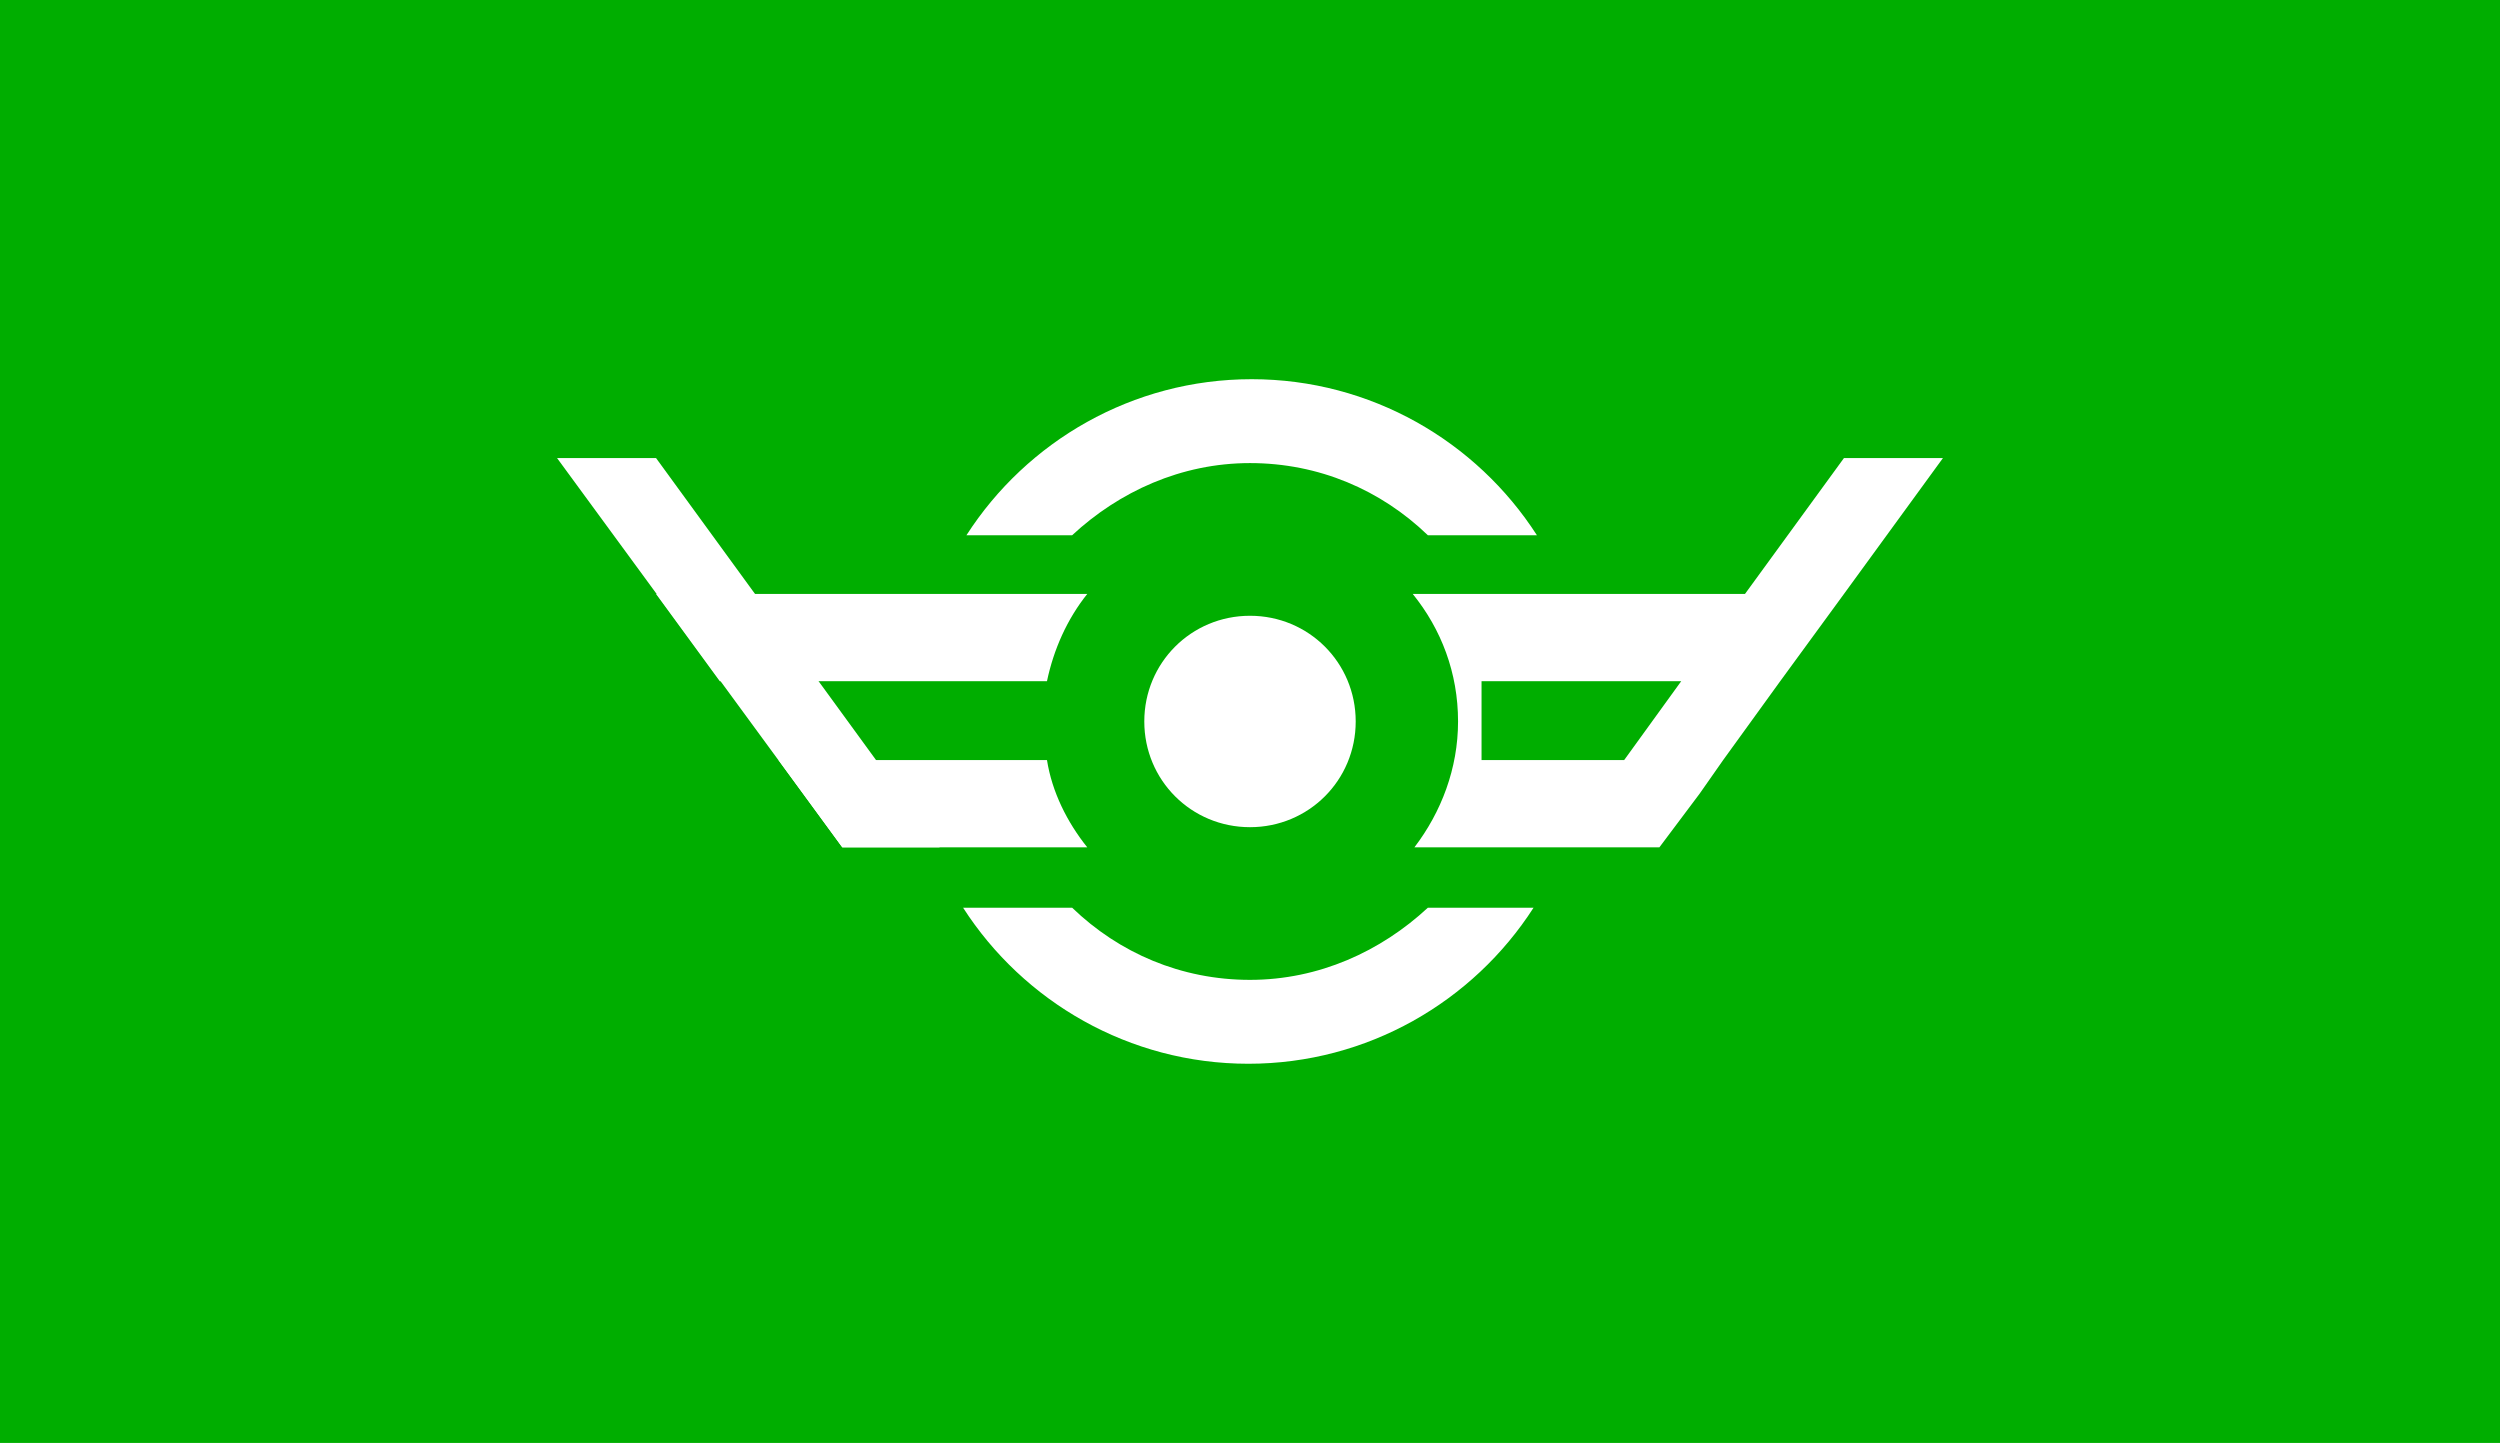
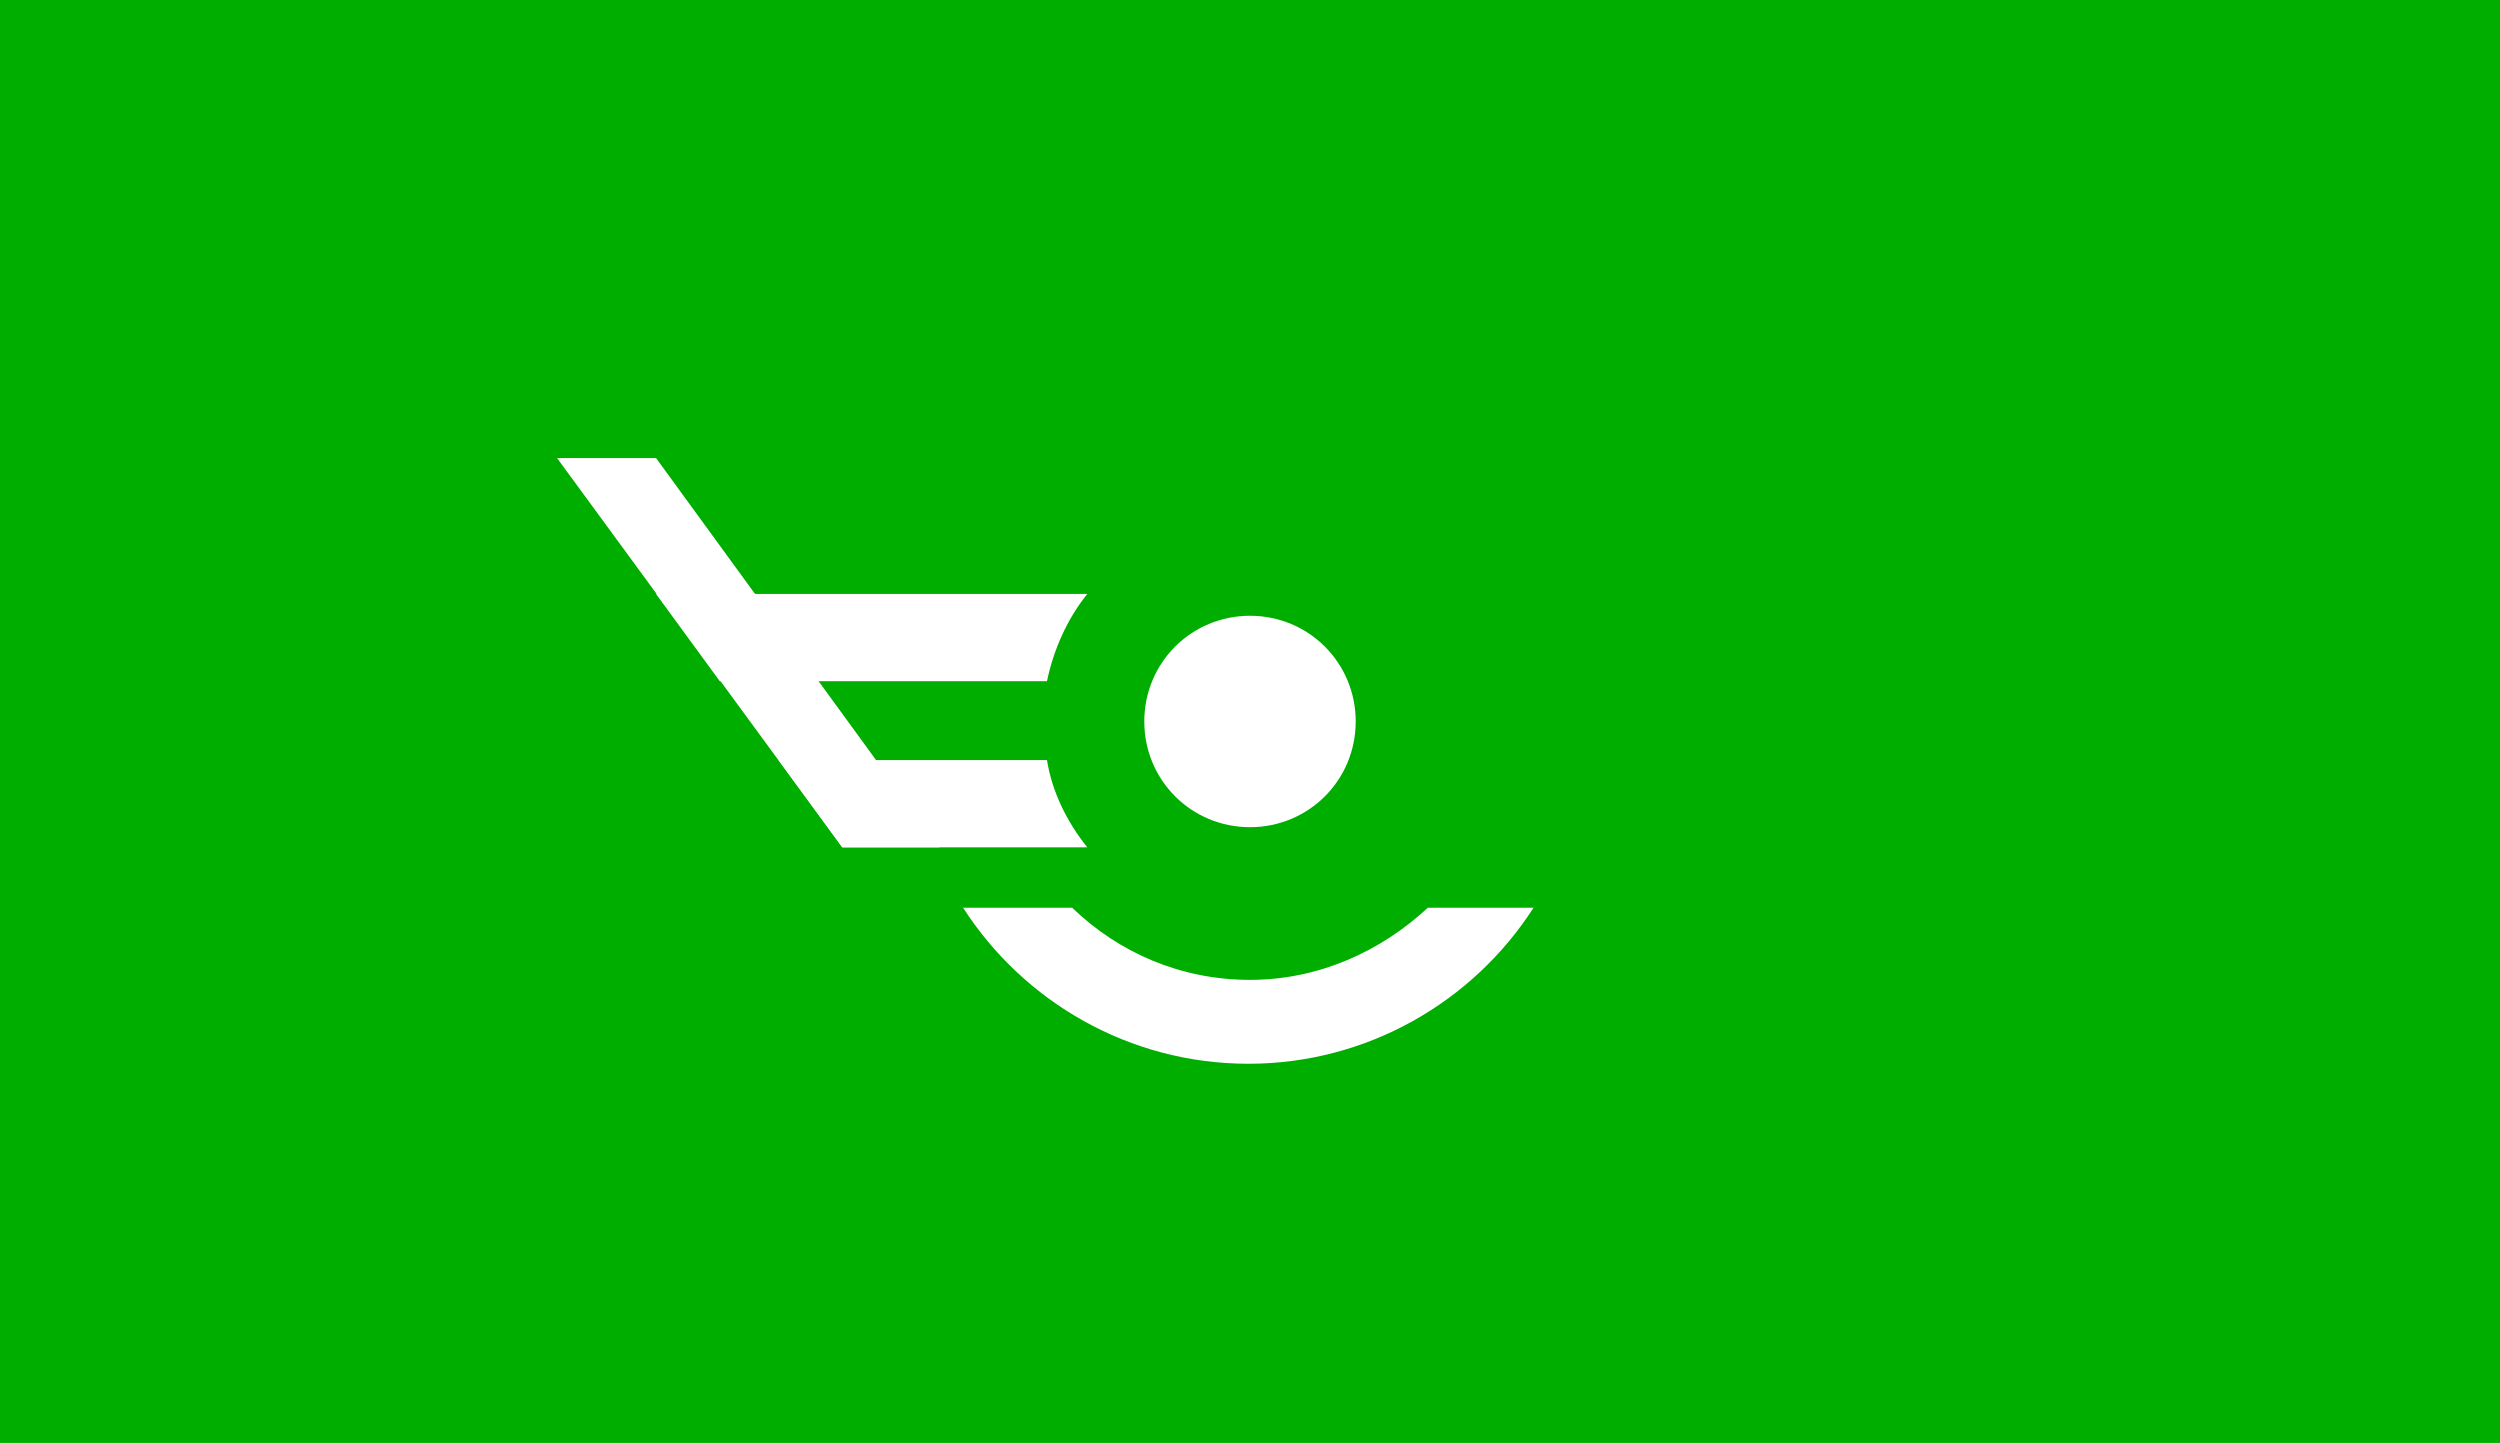
<svg xmlns="http://www.w3.org/2000/svg" version="1.1" id="Layer_2" x="0px" y="0px" viewBox="0 0 149 86" style="enable-background:new 0 0 149 86;" xml:space="preserve">
  <style type="text/css">
	.st0{fill:#00AE00;}
	.st1{fill:#fff;}
</style>
  <rect y="0" class="st0" width="149" height="86" />
-   <path class="st1" d="M63.9,31.9c2.8-2.6,6.5-4.3,10.6-4.3s7.8,1.6,10.6,4.3h6.5c-3.6-5.6-9.9-9.3-17-9.3s-13.4,3.7-17,9.3H63.9z" />
  <path class="st1" d="M85.1,54.1c-2.8,2.6-6.5,4.3-10.6,4.3s-7.8-1.6-10.6-4.3h-6.5c3.6,5.6,9.9,9.3,17,9.3s13.4-3.7,17-9.3H85.1z" />
  <path class="st1" d="M74.5,49.3c-3.5,0-6.3-2.8-6.3-6.3c0-3.5,2.8-6.3,6.3-6.3s6.3,2.8,6.3,6.3C80.8,46.5,78,49.3,74.5,49.3z" />
  <path class="st1" d="M64.8,35.4H39.1l3.8,5.2h19.5C62.8,38.7,63.6,36.9,64.8,35.4z" />
  <path class="st1" d="M62.4,45.3h-16l3.8,5.2h14.6C63.6,49,62.7,47.2,62.4,45.3z" />
  <polygon class="st1" points="56,50.5 50.2,50.5 33.2,27.3 39.1,27.3 " />
-   <path class="st1" d="M115.8,27.3h-5.9l-5.9,8.1H84.2c1.7,2.1,2.7,4.7,2.7,7.6c0,2.8-1,5.4-2.6,7.5H93h5.9h0l2.4-3.2l1.4-2h0l3.4-4.7  h0l3.8-5.2h0L115.8,27.3z M96.8,45.3h-8.5v-4.7h11.9L96.8,45.3z" />
</svg>